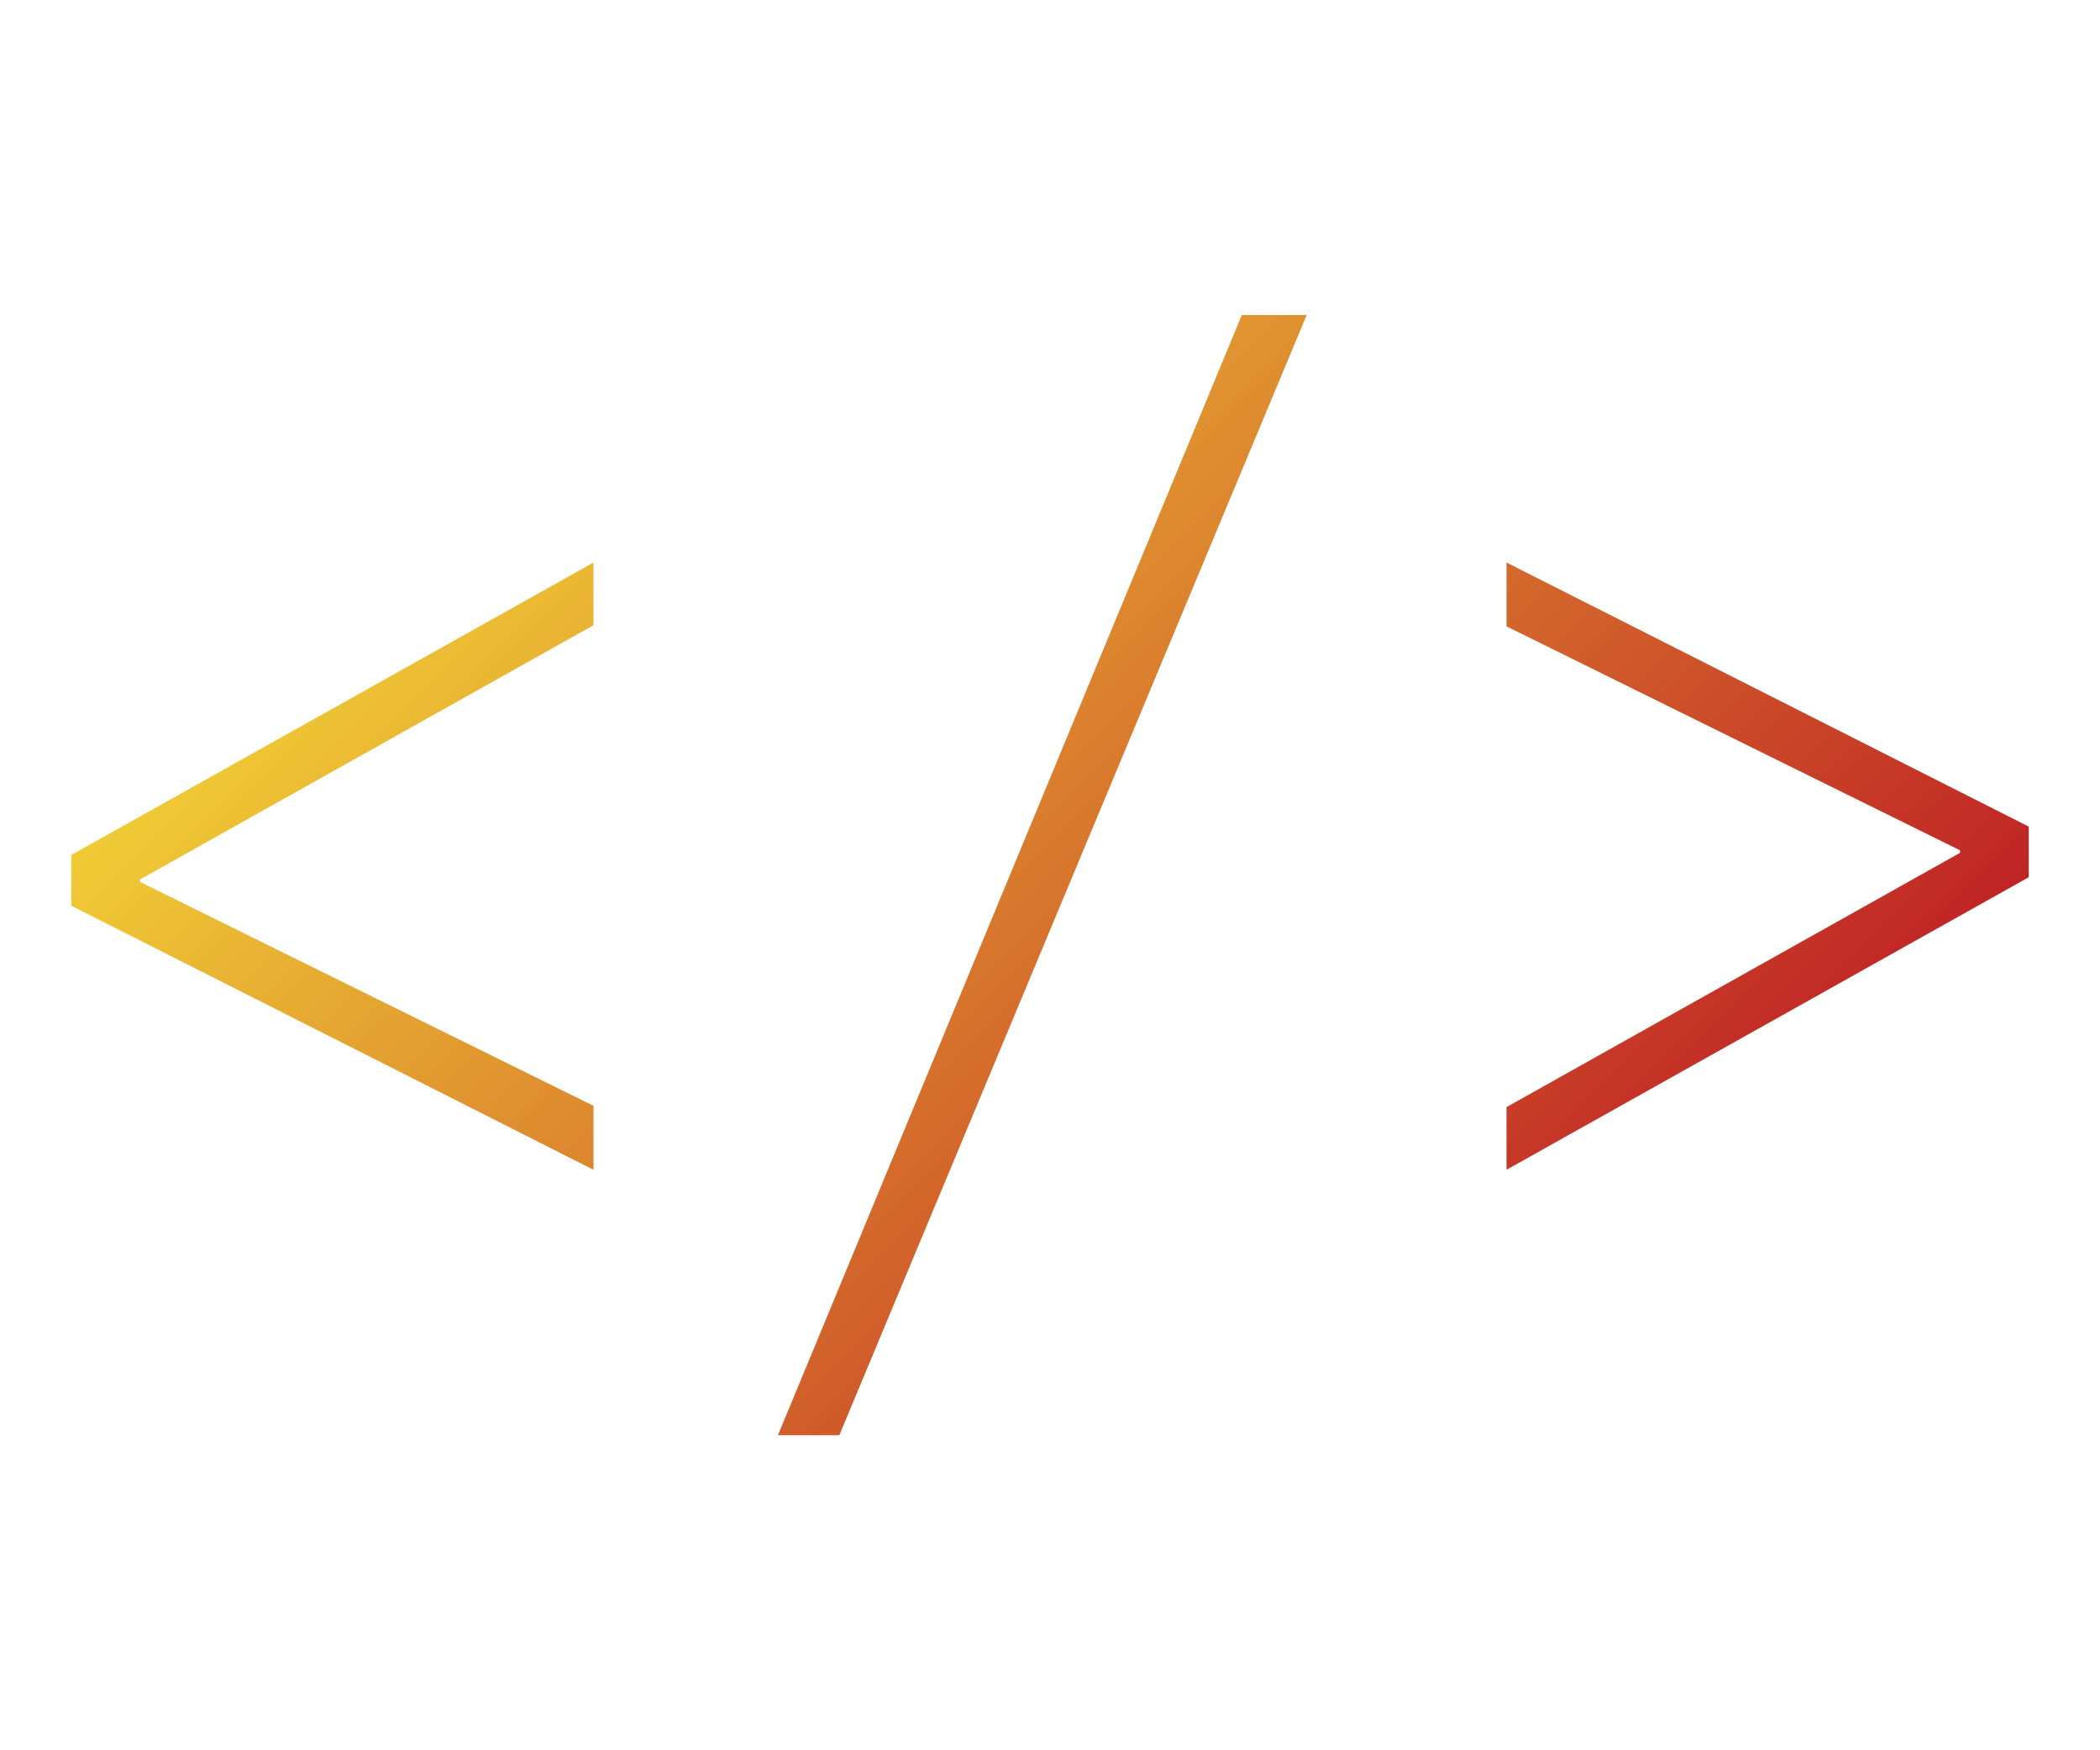
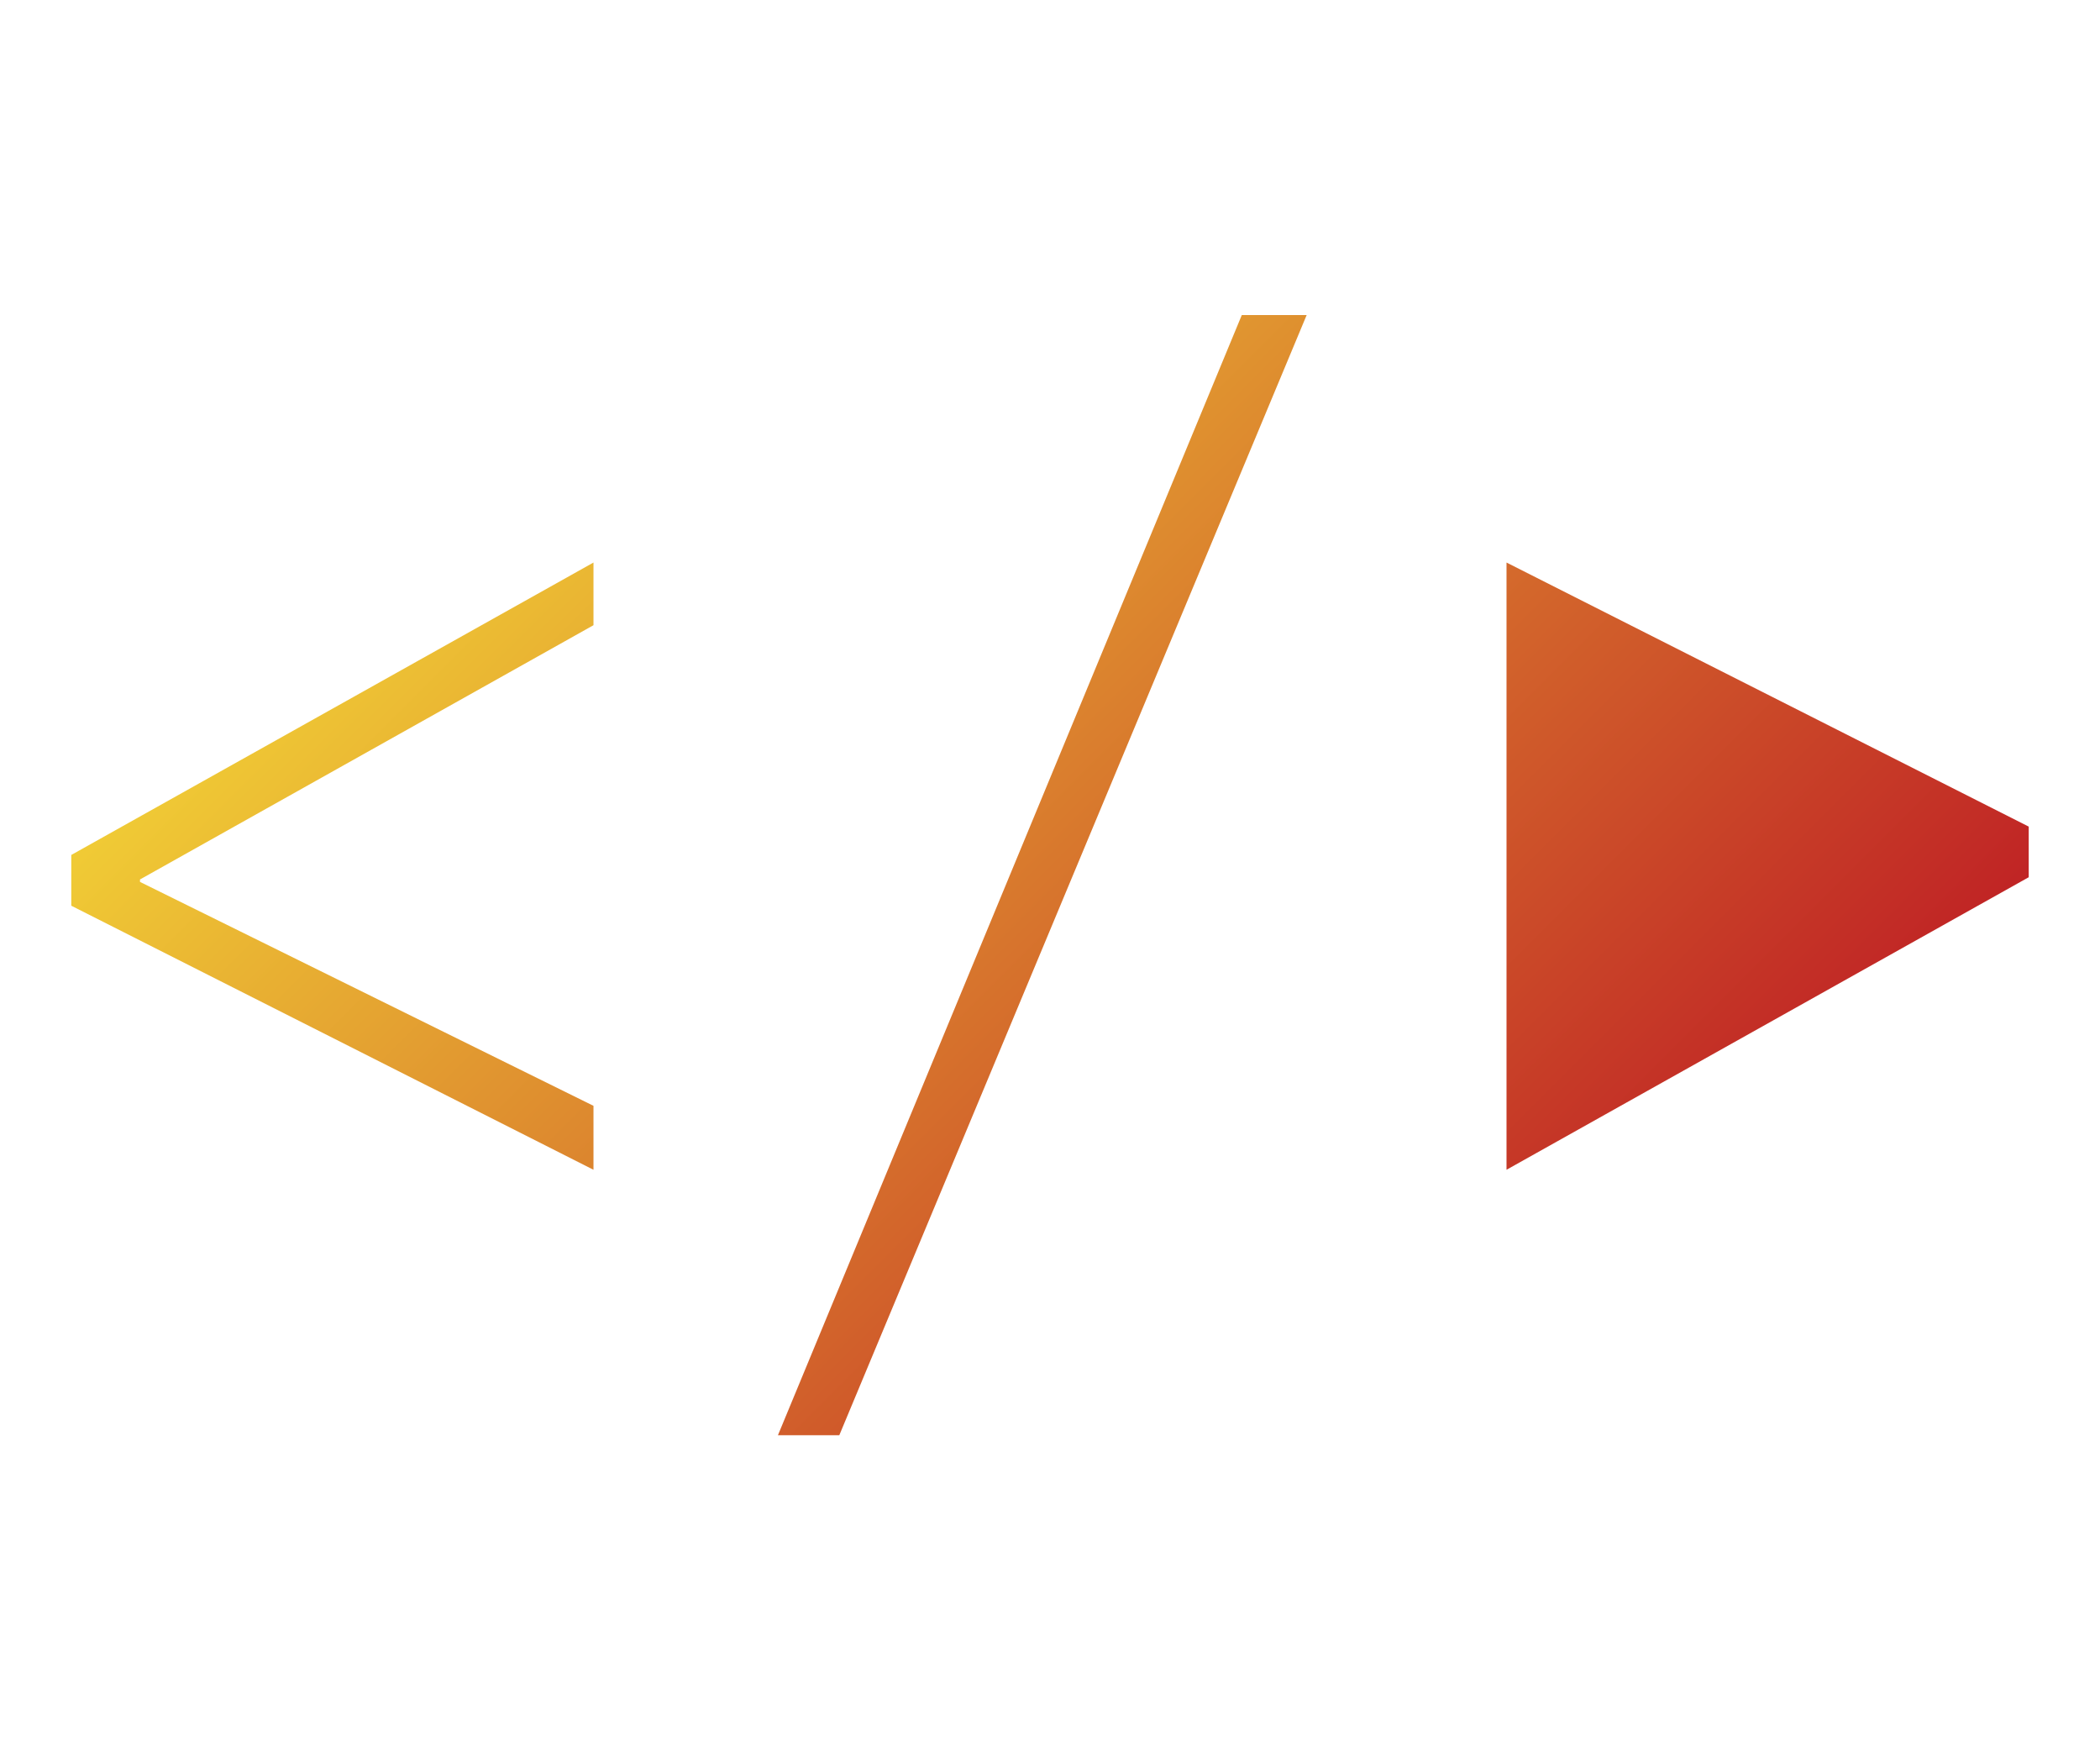
<svg xmlns="http://www.w3.org/2000/svg" id="Layer_1" data-name="Layer 1" viewBox="0 0 180 150">
  <defs>
    <style>
      .cls-1 {
        fill: url(#linear-gradient);
      }
    </style>
    <linearGradient id="linear-gradient" x1="47.58" y1="31.81" x2="132.42" y2="116.65" gradientUnits="userSpaceOnUse">
      <stop offset="0" stop-color="#f0cb35" />
      <stop offset="1" stop-color="#c02425" />
    </linearGradient>
  </defs>
  <title>ico2v-3</title>
-   <path class="cls-1" d="M71.94,123H66.68l39.76-96H112ZM50.87,53.58V48.21L6.11,73.27v4.35l44.76,22.63V94.77L12,75.58v-.21Zm78.26,41.3v5.37l44.76-25.07V70.84L129.13,48.21v5.47L168,72.87v.22Z" />
+   <path class="cls-1" d="M71.94,123H66.68l39.76-96H112ZM50.87,53.58V48.21L6.11,73.27v4.35l44.76,22.63V94.77L12,75.58v-.21Zm78.26,41.3v5.37l44.76-25.07V70.84L129.13,48.21v5.47v.22Z" />
</svg>